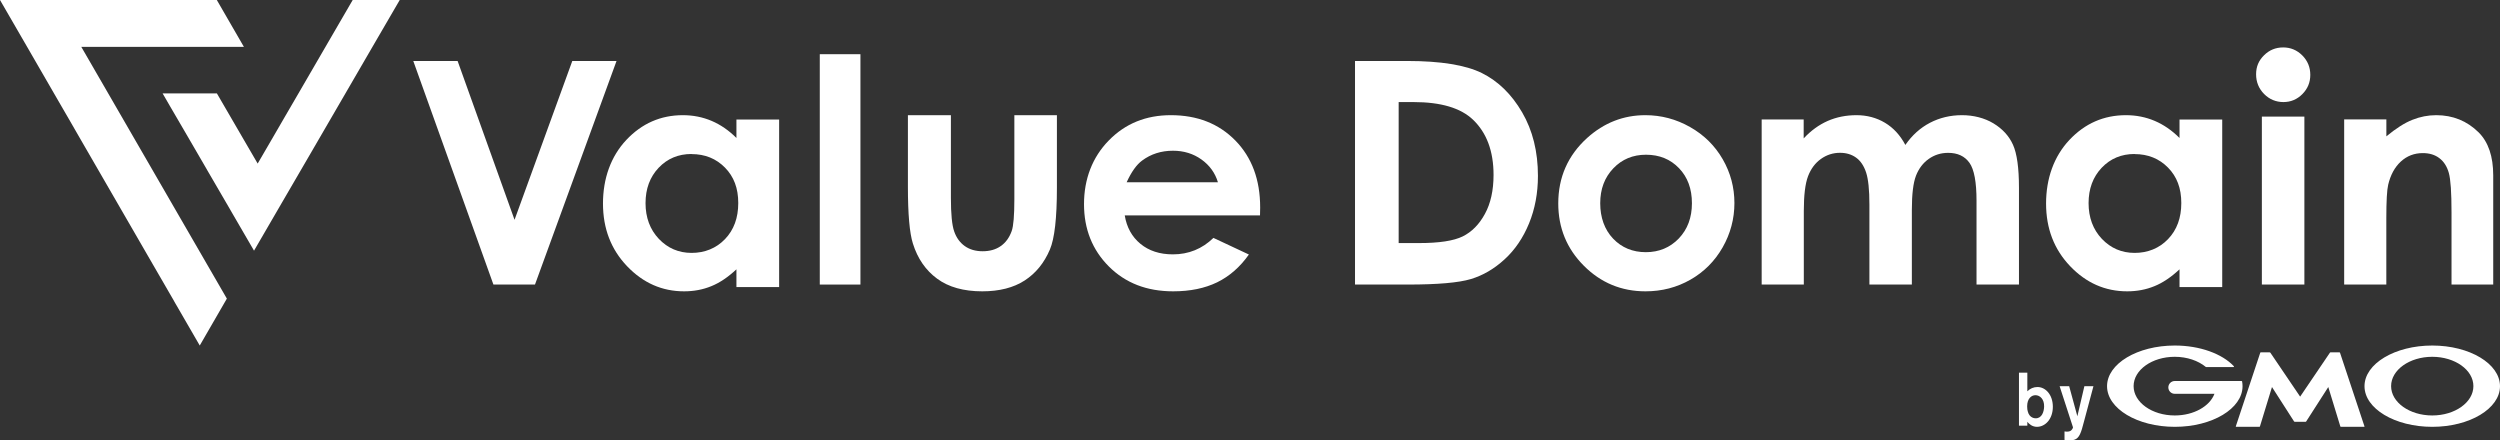
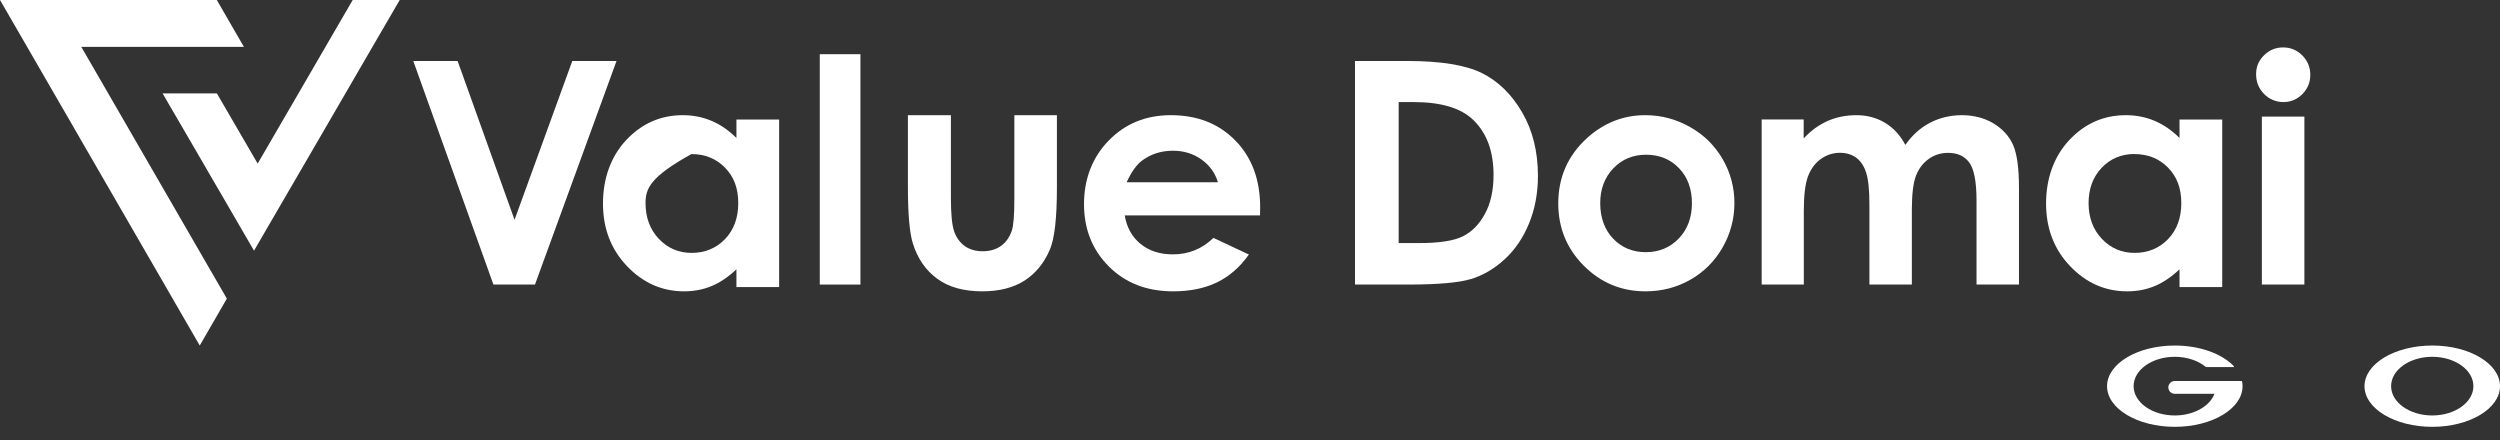
<svg xmlns="http://www.w3.org/2000/svg" width="369" height="65" viewBox="0 0 369 65" fill="none">
  <rect x="0" y="0" width="369" height="65" fill="#333333" stroke="none" />
  <path d="M59 0L54.991 6.889L50.988 13.785L46.986 20.674L45.506 23.222L41.496 30.111L37.494 37L34.031 31.039V31.032L30.56 25.071V25.064L28.009 20.674L27.19 19.267L25.121 15.72L24 13.785H32.012L34.562 18.175L36.014 20.674L38.033 24.143L40.052 20.674L42.035 17.254L44.054 13.785L48.057 6.889L52.059 0H59Z" fill="white" />
  <path d="M33.481 44.082L29.483 51L26.017 45.007L25.873 44.763L25.687 44.433L25.557 44.197L25.414 43.953L22.55 39.006L12 20.754L10.22 17.664L9.23 15.958L8.002 13.836L6.718 11.614L4.005 6.918L0 0H32.002L36 6.918H12L16.005 13.843L20.002 20.761L26.555 32.095L30.021 38.089L33.488 44.082H33.481Z" fill="white" />
  <path d="M61.007 9H67.543L75.946 32.443L84.471 9H91L78.963 42H72.829L61 9H61.007Z" fill="white" />
-   <path d="M108.697 17.64H115V42.367H108.697V39.751C107.47 40.901 106.236 41.735 104.994 42.238C103.753 42.748 102.416 43 100.97 43C97.728 43 94.916 41.764 92.549 39.284C90.183 36.804 89 33.727 89 30.047C89 26.366 90.147 23.103 92.44 20.659C94.733 18.222 97.516 17 100.788 17C102.292 17 103.709 17.28 105.031 17.841C106.353 18.402 107.572 19.243 108.697 20.364V17.64ZM102.073 22.729C100.123 22.729 98.509 23.405 97.216 24.763C95.931 26.122 95.281 27.861 95.281 29.982C95.281 32.103 95.938 33.878 97.246 35.258C98.56 36.638 100.174 37.328 102.088 37.328C104.001 37.328 105.71 36.653 107.01 35.294C108.317 33.936 108.967 32.16 108.967 29.968C108.967 27.775 108.317 26.072 107.01 24.742C105.703 23.412 104.06 22.743 102.066 22.743L102.073 22.729Z" fill="white" />
+   <path d="M108.697 17.64H115V42.367H108.697V39.751C107.47 40.901 106.236 41.735 104.994 42.238C103.753 42.748 102.416 43 100.97 43C97.728 43 94.916 41.764 92.549 39.284C90.183 36.804 89 33.727 89 30.047C89 26.366 90.147 23.103 92.44 20.659C94.733 18.222 97.516 17 100.788 17C102.292 17 103.709 17.28 105.031 17.841C106.353 18.402 107.572 19.243 108.697 20.364V17.64ZM102.073 22.729C95.931 26.122 95.281 27.861 95.281 29.982C95.281 32.103 95.938 33.878 97.246 35.258C98.56 36.638 100.174 37.328 102.088 37.328C104.001 37.328 105.71 36.653 107.01 35.294C108.317 33.936 108.967 32.16 108.967 29.968C108.967 27.775 108.317 26.072 107.01 24.742C105.703 23.412 104.06 22.743 102.066 22.743L102.073 22.729Z" fill="white" />
  <path d="M121 8H127V42H121V8Z" fill="white" />
  <path d="M134 17.007H140.353V29.215C140.353 31.588 140.513 33.245 140.841 34.166C141.161 35.087 141.685 35.809 142.398 36.318C143.111 36.826 143.992 37.084 145.04 37.084C146.088 37.084 146.976 36.833 147.704 36.325C148.431 35.824 148.977 35.08 149.326 34.1C149.588 33.371 149.719 31.809 149.719 29.414V17H156V27.742C156 32.17 155.658 35.198 154.967 36.826C154.122 38.815 152.878 40.34 151.24 41.401C149.603 42.462 147.514 43 144.982 43C142.238 43 140.011 42.381 138.323 41.136C136.627 39.891 135.434 38.16 134.742 35.942C134.255 34.402 134.007 31.61 134.007 27.558V17.007H134Z" fill="white" />
  <path d="M185.978 31.794H166.012C166.3 33.555 167.071 34.949 168.323 35.984C169.576 37.019 171.175 37.544 173.119 37.544C175.437 37.544 177.439 36.732 179.102 35.114L184.337 37.566C183.034 39.413 181.471 40.779 179.649 41.67C177.828 42.554 175.668 43 173.162 43C169.274 43 166.113 41.778 163.665 39.327C161.224 36.883 160 33.813 160 30.133C160 26.453 161.217 23.225 163.651 20.738C166.084 18.244 169.137 17 172.816 17C176.719 17 179.887 18.244 182.335 20.738C184.776 23.232 186 26.524 186 30.615L185.978 31.794ZM179.765 26.905C179.354 25.525 178.541 24.404 177.338 23.541C176.129 22.679 174.724 22.247 173.133 22.247C171.398 22.247 169.879 22.729 168.575 23.7C167.755 24.303 166.991 25.374 166.293 26.905H179.772H179.765Z" fill="white" />
  <path d="M200.007 9H207.687C212.636 9 216.311 9.596 218.72 10.781C221.121 11.973 223.105 13.903 224.665 16.578C226.224 19.253 227 22.382 227 25.958C227 28.498 226.561 30.839 225.69 32.968C224.818 35.096 223.618 36.87 222.08 38.275C220.55 39.68 218.888 40.652 217.095 41.191C215.301 41.73 212.204 42 207.797 42H200V9H200.007ZM206.443 15.059V35.877H209.451C212.416 35.877 214.562 35.55 215.901 34.891C217.234 34.231 218.332 33.124 219.174 31.57C220.023 30.016 220.448 28.093 220.448 25.823C220.448 22.318 219.437 19.6 217.417 17.67C215.594 15.932 212.673 15.066 208.646 15.066H206.45L206.443 15.059Z" fill="white" />
  <path d="M242.852 17C245.195 17 247.393 17.582 249.448 18.747C251.509 19.911 253.117 21.5 254.27 23.498C255.423 25.497 256 27.66 256 29.975C256 32.289 255.416 34.489 254.256 36.523C253.095 38.55 251.509 40.139 249.505 41.282C247.501 42.425 245.289 43 242.874 43C239.32 43 236.286 41.742 233.77 39.219C231.254 36.696 230 33.634 230 30.025C230 26.165 231.42 22.945 234.26 20.364C236.754 18.121 239.616 17 242.852 17ZM242.953 22.837C241.021 22.837 239.407 23.505 238.124 24.85C236.841 26.194 236.192 27.905 236.192 29.996C236.192 32.088 236.826 33.892 238.095 35.222C239.363 36.552 240.978 37.221 242.924 37.221C244.87 37.221 246.492 36.545 247.79 35.201C249.08 33.849 249.729 32.117 249.729 29.996C249.729 27.876 249.095 26.151 247.826 24.828C246.557 23.505 244.928 22.837 242.953 22.837Z" fill="white" />
  <path d="M260 17.631H266.222V20.429C267.289 19.281 268.471 18.424 269.769 17.85C271.066 17.283 272.486 17 274.022 17C275.558 17 276.971 17.375 278.218 18.119C279.465 18.863 280.467 19.954 281.231 21.392C282.219 19.961 283.43 18.87 284.872 18.119C286.307 17.375 287.878 17 289.58 17C291.281 17 292.896 17.404 294.237 18.211C295.57 19.019 296.536 20.067 297.12 21.371C297.704 22.667 298 24.785 298 27.711V42H291.735V29.638C291.735 26.875 291.389 25.005 290.69 24.027C289.99 23.05 288.945 22.561 287.547 22.561C286.48 22.561 285.528 22.859 284.684 23.454C283.841 24.049 283.214 24.878 282.803 25.926C282.392 26.982 282.19 28.668 282.19 30.998V41.993H275.925V30.191C275.925 28.009 275.759 26.429 275.435 25.451C275.111 24.474 274.62 23.744 273.964 23.27C273.308 22.795 272.515 22.554 271.585 22.554C270.547 22.554 269.61 22.859 268.766 23.461C267.923 24.063 267.289 24.913 266.87 26.004C266.452 27.095 266.243 28.809 266.243 31.154V41.993H260.022V17.631H260Z" fill="white" />
  <path d="M321.697 17.64H328V42.367H321.697V39.751C320.47 40.901 319.236 41.735 317.994 42.238C316.753 42.748 315.416 43 313.97 43C310.728 43 307.916 41.764 305.549 39.284C303.183 36.804 302 33.727 302 30.047C302 26.366 303.147 23.103 305.44 20.659C307.733 18.222 310.516 17 313.788 17C315.292 17 316.709 17.28 318.031 17.841C319.353 18.402 320.572 19.243 321.697 20.364V17.64ZM315.066 22.729C313.116 22.729 311.502 23.405 310.209 24.763C308.924 26.122 308.274 27.861 308.274 29.982C308.274 32.103 308.931 33.878 310.238 35.258C311.553 36.638 313.167 37.328 315.08 37.328C316.994 37.328 318.703 36.653 320.003 35.294C321.31 33.936 321.96 32.16 321.96 29.968C321.96 27.775 321.31 26.072 320.003 24.742C318.696 23.412 317.052 22.743 315.058 22.743L315.066 22.729Z" fill="white" />
  <path d="M336.993 7C338.091 7 339.036 7.396 339.822 8.182C340.607 8.975 341 9.926 341 11.051C341 12.175 340.607 13.105 339.829 13.89C339.051 14.676 338.113 15.065 337.029 15.065C335.945 15.065 334.964 14.669 334.178 13.869C333.393 13.069 333 12.103 333 10.964C333 9.825 333.385 8.939 334.171 8.16C334.949 7.389 335.887 7 336.993 7ZM333.851 17.206H340.127V42H333.851V17.206Z" fill="white" />
-   <path d="M346.007 17.624H352.228V20.125C353.641 18.956 354.917 18.141 356.063 17.687C357.209 17.227 358.384 17 359.581 17C362.039 17 364.122 17.843 365.837 19.53C367.279 20.961 368 23.087 368 25.893V42H361.844V31.328C361.844 28.416 361.714 26.488 361.448 25.532C361.181 24.575 360.72 23.852 360.056 23.349C359.4 22.846 358.586 22.598 357.613 22.598C356.351 22.598 355.277 23.009 354.369 23.838C353.468 24.667 352.841 25.808 352.495 27.275C352.315 28.033 352.221 29.684 352.221 32.221V42H346V17.624H346.007Z" fill="white" />
-   <path d="M301.711 60.018C301.691 60.753 301.392 61.742 300.476 61.742C300.374 61.742 299.533 61.742 299.289 60.687C299.248 60.556 299.208 60.324 299.208 59.974C299.208 58.789 299.872 58.331 300.429 58.331C301.1 58.331 301.745 58.92 301.711 60.018ZM298 55V62.833H299.235V62.258C299.506 62.593 299.967 63 300.653 63C301.887 63 303 61.844 303 60.04C303 58.236 301.901 57.124 300.734 57.124C300.164 57.124 299.649 57.342 299.235 57.756V55.007H298V55Z" fill="white" />
-   <path d="M308.993 57L307.605 62.19L307.298 63.306C306.926 64.555 306.525 65 305.509 65C305.087 65 304.88 64.953 304.722 64.93V63.681C304.844 63.704 304.937 63.712 305.073 63.712C305.173 63.712 305.452 63.712 305.667 63.556C305.817 63.447 305.974 63.189 305.974 63.072L304 57H305.409L306.618 61.441L307.655 57H309H308.993Z" fill="white" />
-   <path d="M339.507 62.262H340.29C340.334 62.262 340.377 62.234 340.398 62.2L343.655 57.127L345.43 62.932C345.444 62.966 345.48 63 345.524 63H348.945C348.988 63 349.01 62.973 348.996 62.932L345.387 52.068C345.373 52.034 345.329 52 345.294 52H344.007C343.964 52 343.913 52.027 343.892 52.062L339.5 58.543L335.108 52.062C335.108 52.062 335.036 52 334.993 52H333.706C333.663 52 333.627 52.027 333.612 52.068L330.004 62.932C329.989 62.966 330.018 63 330.054 63H333.476C333.519 63 333.555 62.973 333.569 62.932L335.345 57.127L338.601 62.2C338.601 62.2 338.673 62.262 338.709 62.262H339.5H339.507Z" fill="white" />
  <path d="M330.927 56.295C330.92 56.266 330.891 56.237 330.855 56.237H320.993C320.469 56.237 320.047 56.659 320.047 57.182C320.047 57.705 320.469 58.126 320.993 58.126H326.855C326.156 59.971 323.8 61.322 320.993 61.322C317.64 61.322 314.92 59.383 314.92 56.993C314.92 54.603 317.64 52.663 320.993 52.663C322.825 52.663 324.462 53.245 325.575 54.16C325.575 54.16 325.582 54.16 325.589 54.167C325.604 54.167 325.618 54.182 325.633 54.182H329.662C329.705 54.182 329.735 54.153 329.735 54.109C329.735 54.094 329.735 54.073 329.72 54.065C329.72 54.065 329.72 54.065 329.72 54.058C328.004 52.235 324.745 51 321 51C315.48 51 311 53.688 311 57C311 60.312 315.48 63 321 63C326.52 63 331 60.312 331 57C331 56.768 330.978 56.535 330.935 56.303L330.927 56.295Z" fill="white" />
  <path d="M359 51C353.48 51 349 53.688 349 57C349 60.312 353.48 63 359 63C364.52 63 369 60.312 369 57C369 53.688 364.52 51 359 51ZM359 61.322C355.647 61.322 352.927 59.383 352.927 56.993C352.927 54.603 355.647 52.663 359 52.663C362.353 52.663 365.073 54.603 365.073 56.993C365.073 59.383 362.353 61.322 359 61.322Z" fill="white" />
</svg>